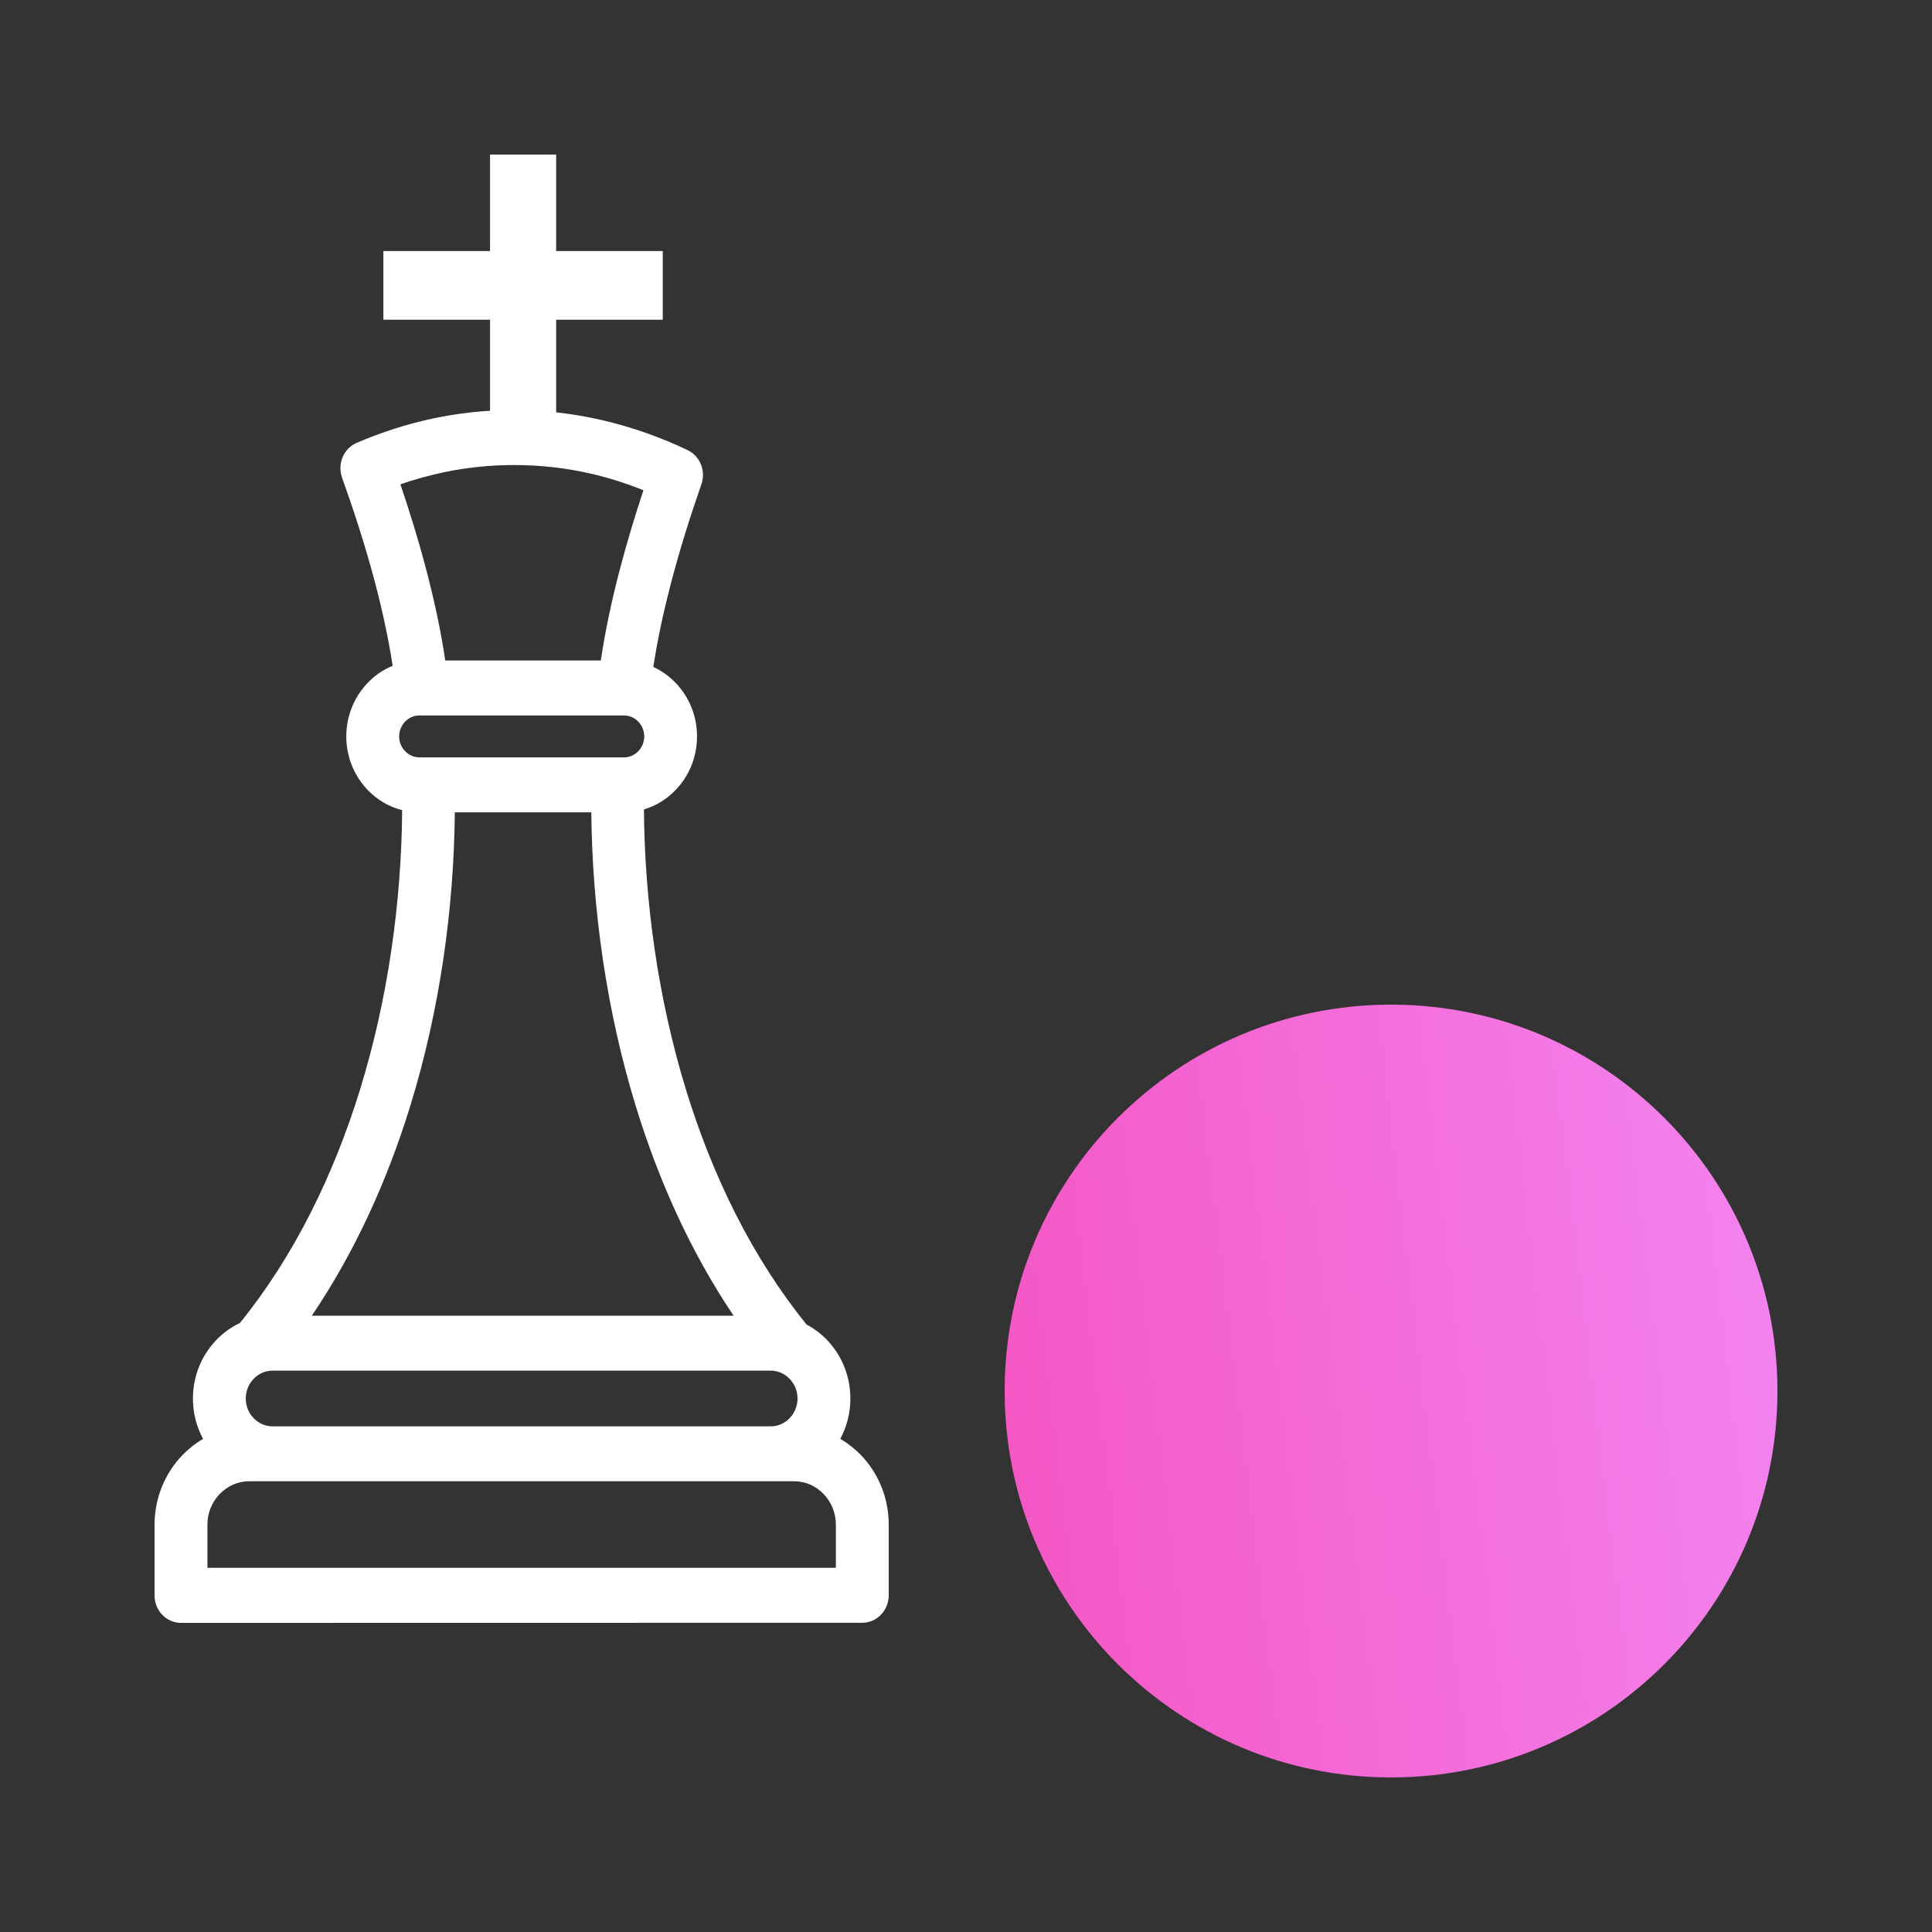
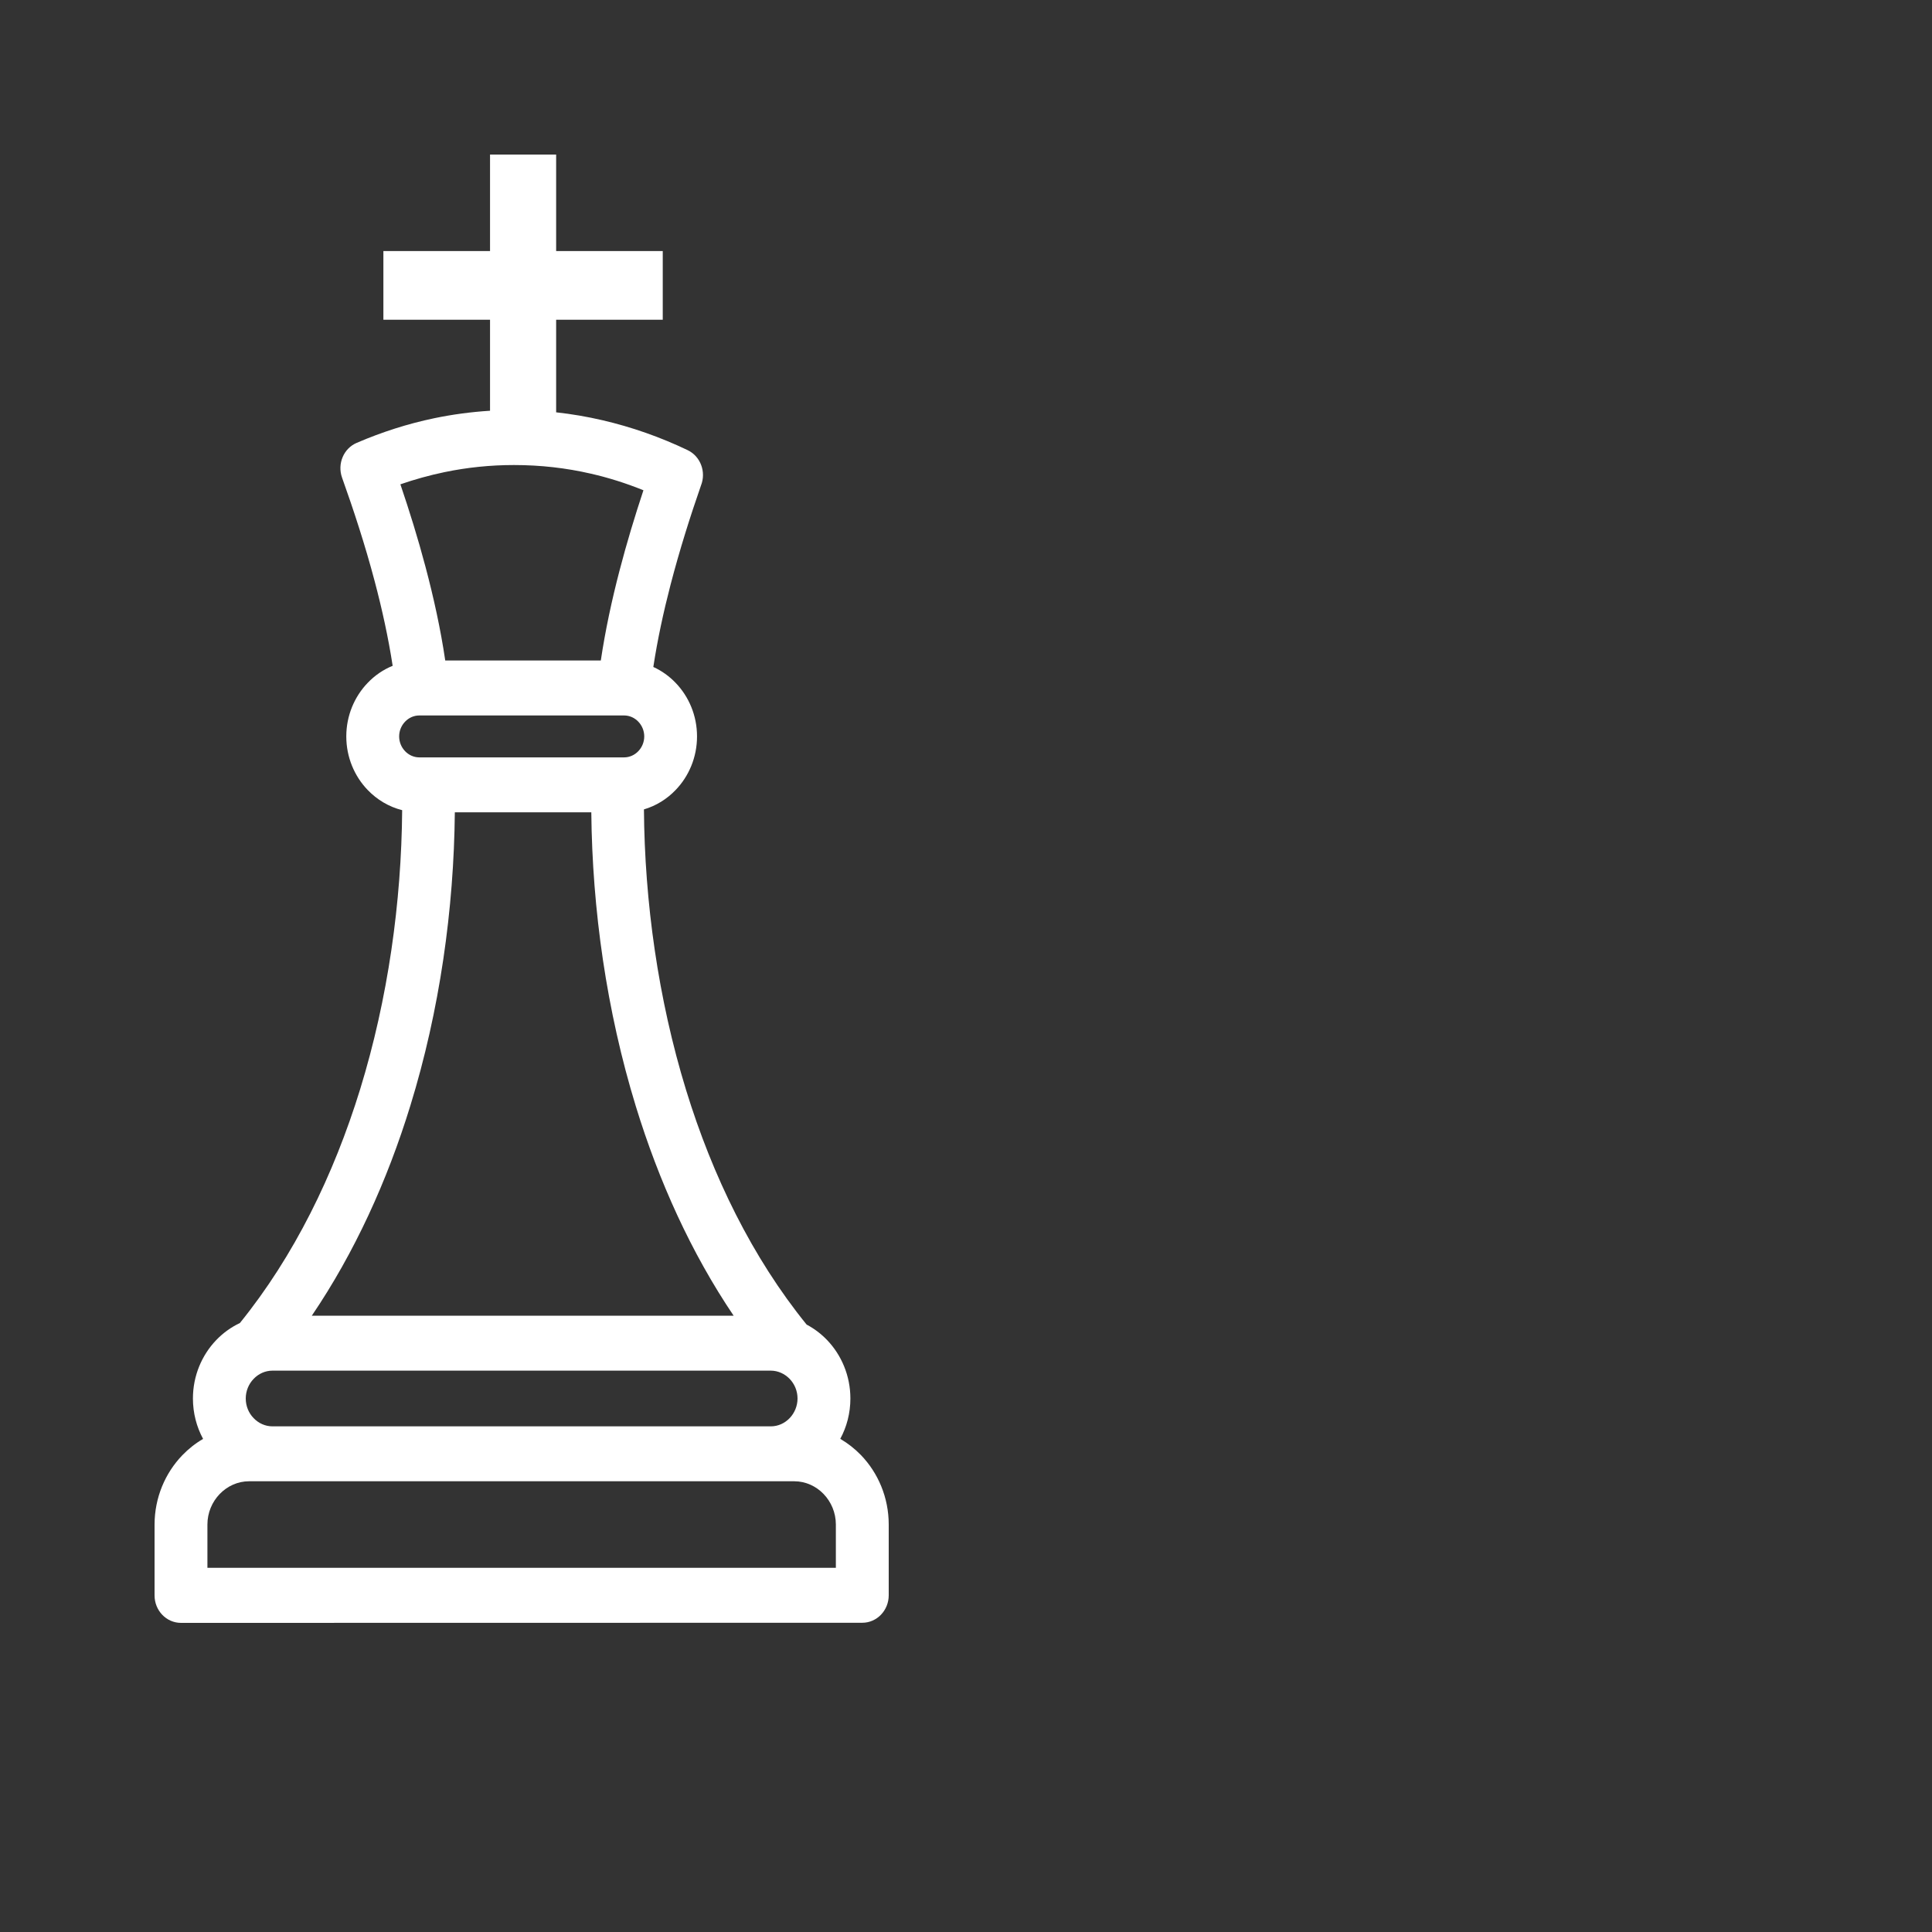
<svg xmlns="http://www.w3.org/2000/svg" width="50" height="50" viewBox="0 0 50 50" fill="none">
  <rect x="0" y="0" width="50" height="50" fill="#333333" stroke="none" />
-   <path d="M46 36C46 41.523 41.523 46 36 46C30.477 46 26 41.523 26 36C26 30.477 30.477 26 36 26C41.523 26 46 30.477 46 36Z" fill="url(#paint0_linear_170_15658)" fill-opacity="0.949" />
  <path fill-rule="evenodd" clip-rule="evenodd" d="M20.555 38.335H6.446C6.151 38.335 5.881 38.462 5.686 38.665C5.49 38.868 5.368 39.148 5.368 39.455V40.575H21.632V39.455C21.632 39.148 21.51 38.868 21.315 38.665C21.12 38.462 20.85 38.335 20.555 38.335ZM16.151 18.516H10.852C10.709 18.516 10.579 18.577 10.484 18.676C10.389 18.775 10.33 18.91 10.33 19.058C10.33 19.207 10.389 19.342 10.484 19.441C10.579 19.54 10.709 19.601 10.852 19.601H16.151C16.294 19.601 16.424 19.54 16.519 19.441C16.614 19.342 16.673 19.207 16.673 19.058C16.673 18.91 16.614 18.775 16.519 18.676C16.424 18.577 16.294 18.516 16.151 18.516ZM11.523 17.094H15.549C15.665 16.314 15.834 15.533 16.032 14.772C16.218 14.056 16.432 13.352 16.652 12.688C16.208 12.508 15.754 12.364 15.294 12.259C14.654 12.111 13.988 12.035 13.302 12.035C12.69 12.035 12.09 12.097 11.503 12.219C11.114 12.3 10.733 12.406 10.362 12.534C10.593 13.214 10.817 13.933 11.012 14.67C11.223 15.465 11.403 16.281 11.523 17.094ZM8.069 34.051H18.987C17.887 32.422 17.052 30.574 16.457 28.637C15.695 26.156 15.327 23.527 15.303 21.023H11.771C11.747 23.526 11.381 26.147 10.619 28.617C10.021 30.561 9.178 32.415 8.069 34.051ZM5.255 37.237C5.088 36.927 4.993 36.571 4.993 36.193C4.993 35.603 5.225 35.067 5.598 34.679C5.774 34.496 5.98 34.348 6.209 34.239C7.612 32.506 8.635 30.413 9.321 28.188C10.043 25.841 10.389 23.348 10.408 20.967C10.065 20.881 9.757 20.696 9.516 20.445C9.173 20.089 8.962 19.598 8.962 19.058C8.962 18.518 9.175 18.026 9.516 17.672C9.698 17.482 9.917 17.33 10.162 17.231C10.049 16.497 9.887 15.762 9.698 15.048C9.448 14.101 9.149 13.192 8.853 12.363C8.724 12.003 8.894 11.604 9.232 11.461C9.886 11.18 10.555 10.966 11.236 10.824C11.711 10.725 12.193 10.661 12.682 10.63V8.275H9.922V6.497H12.682V4H14.393V6.497H17.152V8.275H14.393V10.671C14.794 10.715 15.194 10.783 15.589 10.875C16.352 11.052 17.09 11.312 17.797 11.65C18.13 11.81 18.28 12.213 18.142 12.562C17.866 13.356 17.589 14.228 17.352 15.14C17.171 15.838 17.016 16.552 16.908 17.261C17.125 17.36 17.32 17.5 17.485 17.672C17.828 18.028 18.039 18.519 18.039 19.058C18.039 19.599 17.827 20.091 17.485 20.445C17.26 20.68 16.979 20.855 16.665 20.947C16.683 23.337 17.03 25.846 17.755 28.208C18.442 30.444 19.469 32.545 20.875 34.28C21.072 34.384 21.25 34.519 21.404 34.679C21.776 35.067 22.008 35.603 22.008 36.193C22.008 36.573 21.913 36.929 21.746 37.237C21.943 37.353 22.124 37.495 22.283 37.659C22.726 38.12 23 38.756 23 39.455V41.286C23 41.678 22.694 41.997 22.316 41.997L4.684 42C4.306 42 4 41.682 4 41.289V39.459C4 38.759 4.275 38.123 4.717 37.663C4.876 37.498 5.057 37.354 5.254 37.24L5.255 37.237ZM19.947 36.914C20.137 36.914 20.31 36.833 20.436 36.701C20.561 36.571 20.64 36.389 20.64 36.193C20.64 35.995 20.562 35.816 20.436 35.685C20.31 35.555 20.136 35.472 19.947 35.472H7.053C6.863 35.472 6.69 35.553 6.564 35.685C6.437 35.816 6.36 35.997 6.36 36.193C6.36 36.391 6.437 36.571 6.564 36.701C6.69 36.833 6.864 36.914 7.053 36.914H19.947Z" fill="white" />
  <defs>
    <linearGradient id="paint0_linear_170_15658" x1="47.339" y1="27.875" x2="17.907" y2="31.415" gradientUnits="userSpaceOnUse">
      <stop stop-color="#FD8BFD" />
      <stop offset="1" stop-color="#FF48BC" />
    </linearGradient>
  </defs>
</svg>